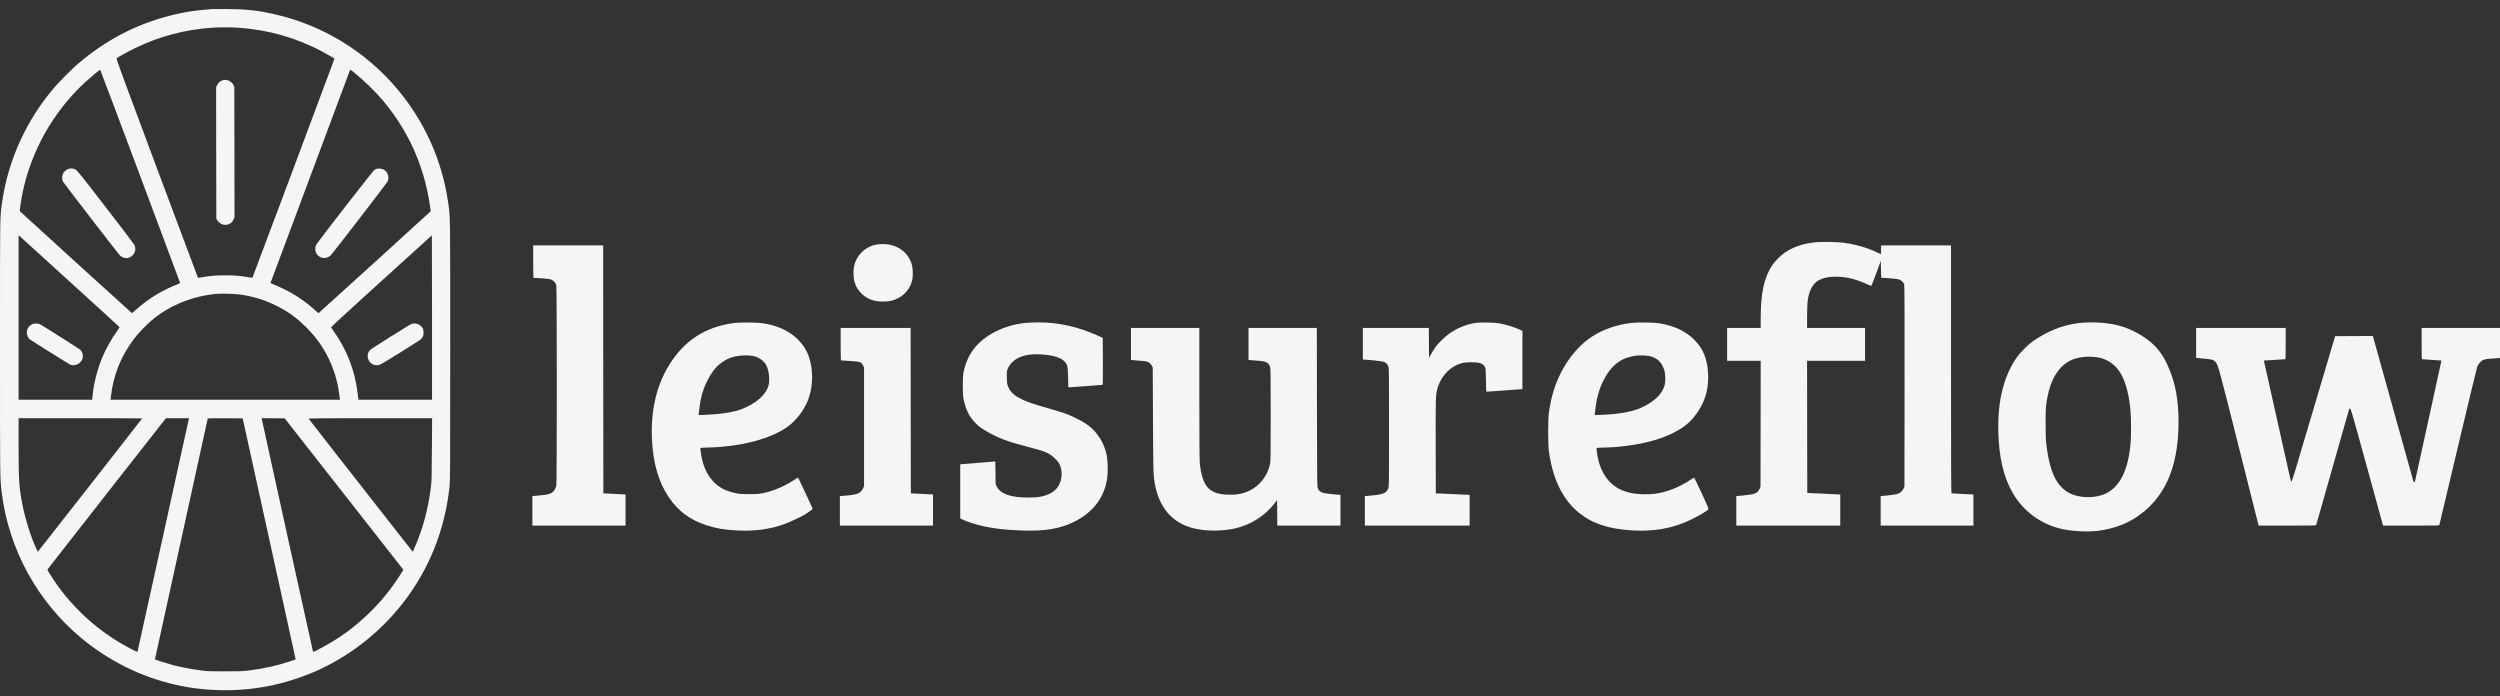
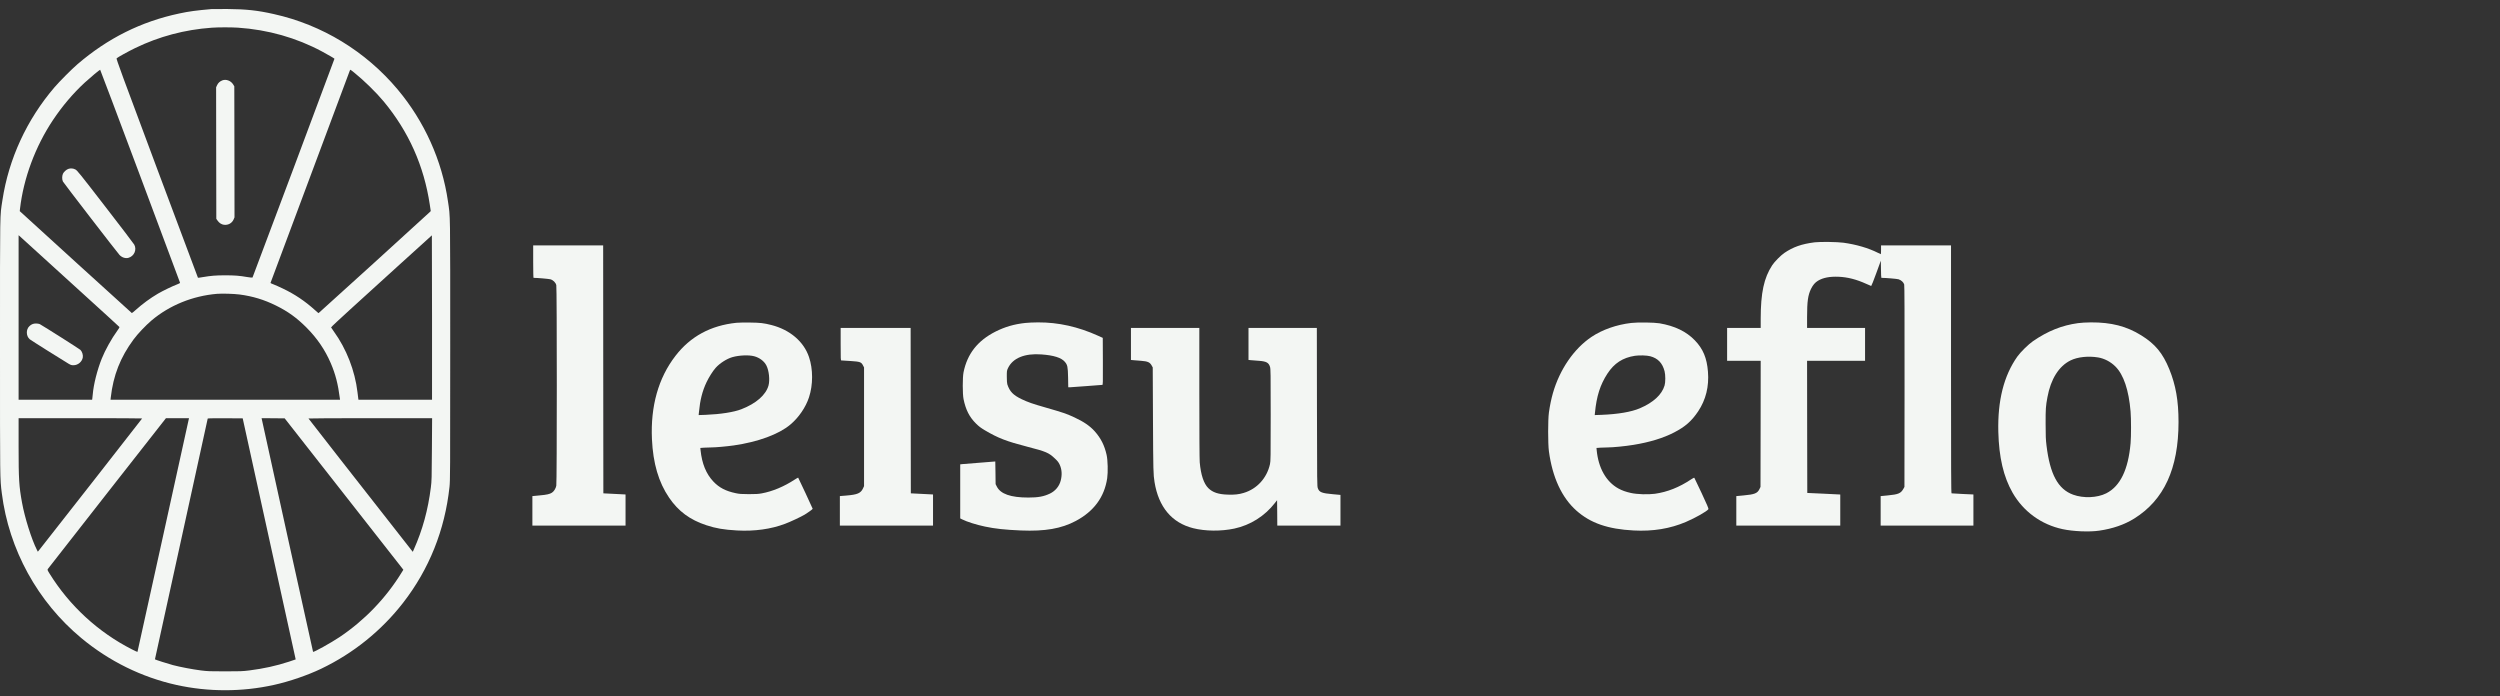
<svg xmlns="http://www.w3.org/2000/svg" width="219" height="61" viewBox="0 0 219 61" fill="none">
  <rect x="0" y="0" width="219" height="61" fill="#333333" stroke="none" />
  <path d="M18.546 0.794C17.131 0.92 16.585 0.994 15.709 1.18C12.364 1.889 9.44 3.347 6.778 5.633C6.298 6.044 5.202 7.147 4.774 7.646C2.347 10.48 0.767 13.904 0.214 17.525C-0.014 19.032 0 18.108 0 30.415C0 42.184 -0.003 41.914 0.158 43.203C0.781 48.141 3.289 52.71 7.128 55.899C9.559 57.919 12.417 59.327 15.454 60.001C18.242 60.619 21.198 60.619 23.986 60.001C25.352 59.699 26.925 59.158 28.126 58.586C30.953 57.234 33.408 55.253 35.317 52.798C37.593 49.865 38.97 46.427 39.376 42.655C39.436 42.089 39.439 41.471 39.439 30.678C39.439 18.228 39.453 19.081 39.243 17.648C38.725 14.062 37.18 10.631 34.83 7.832C32.024 4.492 28.217 2.174 23.989 1.233C22.557 0.909 21.58 0.804 19.93 0.79C19.257 0.787 18.634 0.787 18.546 0.794ZM20.841 2.423C23.482 2.602 25.961 3.305 28.214 4.513C28.739 4.797 29.299 5.121 29.299 5.145C29.299 5.18 22.144 24.29 22.119 24.314C22.105 24.328 21.909 24.311 21.678 24.272C20.963 24.149 20.553 24.118 19.737 24.118C18.907 24.118 18.49 24.153 17.783 24.272C17.545 24.314 17.349 24.339 17.341 24.332C17.338 24.328 15.72 20.009 13.748 14.74C10.694 6.575 10.172 5.152 10.214 5.11C10.312 5.015 11.226 4.509 11.839 4.211C13.93 3.196 16.182 2.595 18.546 2.427C19.131 2.385 20.235 2.385 20.841 2.423ZM12.277 15.408C14.189 20.525 15.762 24.732 15.769 24.76C15.779 24.799 15.706 24.841 15.51 24.915C15.138 25.052 14.252 25.48 13.832 25.726C13.163 26.12 12.487 26.615 11.884 27.156C11.713 27.31 11.562 27.43 11.548 27.423C11.531 27.416 9.317 25.407 6.624 22.955L1.73 18.495L1.751 18.302C2.06 15.618 3.089 12.844 4.641 10.515C5.464 9.286 6.392 8.19 7.429 7.231C7.927 6.775 8.722 6.111 8.774 6.111C8.788 6.111 10.364 10.294 12.277 15.408ZM31.033 6.364C31.856 7.024 32.963 8.102 33.611 8.886C35.8 11.527 37.138 14.523 37.65 17.929L37.734 18.491L37.643 18.583C37.38 18.843 27.93 27.43 27.905 27.43C27.891 27.43 27.748 27.31 27.59 27.163C26.721 26.38 25.825 25.775 24.77 25.273C24.476 25.133 24.116 24.971 23.968 24.915C23.818 24.859 23.695 24.803 23.695 24.788C23.695 24.767 30.487 6.585 30.648 6.171C30.662 6.139 30.683 6.111 30.697 6.111C30.707 6.111 30.861 6.223 31.033 6.364ZM4.62 23.32C9.783 28.013 10.452 28.624 10.469 28.652C10.48 28.669 10.389 28.817 10.27 28.979C9.783 29.646 9.208 30.675 8.914 31.416C8.518 32.406 8.196 33.681 8.126 34.542C8.116 34.675 8.098 34.84 8.088 34.9L8.07 35.016H4.851H1.629V27.809V20.606L1.706 20.672C1.748 20.707 3.058 21.902 4.62 23.32ZM37.846 27.816V35.016H34.623H31.401L31.387 34.935C31.38 34.893 31.348 34.637 31.317 34.366C31.096 32.48 30.35 30.559 29.24 29.031C29.114 28.859 29.009 28.701 29.002 28.68C28.995 28.659 29.748 27.953 30.672 27.114C31.601 26.274 33.587 24.469 35.089 23.099C36.588 21.733 37.825 20.616 37.832 20.616C37.839 20.616 37.846 23.854 37.846 27.816ZM20.981 25.797C22.144 25.951 23.117 26.246 24.168 26.762C25.229 27.286 25.993 27.837 26.848 28.694C27.786 29.635 28.476 30.65 28.981 31.827C29.387 32.772 29.615 33.66 29.772 34.9L29.786 35.016H19.734H9.681L9.702 34.83C9.923 32.877 10.543 31.3 11.702 29.734C12.07 29.235 12.771 28.501 13.275 28.072C14.848 26.745 16.869 25.923 19.002 25.74C19.461 25.702 20.473 25.733 20.981 25.797ZM12.452 36.656C12.452 36.677 4.497 46.841 3.461 48.148L3.314 48.33L3.226 48.155C2.767 47.249 2.168 45.349 1.93 44.035C1.667 42.602 1.629 41.984 1.629 39.083V36.632H7.04C10.018 36.632 12.452 36.642 12.452 36.656ZM16.539 36.709C16.529 36.754 15.517 41.355 14.287 46.94C13.061 52.52 12.053 57.097 12.042 57.107C12.035 57.114 11.818 57.019 11.566 56.889C8.603 55.383 6.081 53.061 4.326 50.223C4.158 49.95 4.147 49.918 4.189 49.844C4.217 49.802 6.557 46.81 9.387 43.199L14.536 36.635L15.548 36.632H16.557L16.539 36.709ZM23.58 47.203C24.855 53.009 25.898 57.761 25.902 57.764C25.902 57.767 25.629 57.859 25.299 57.968C24.193 58.33 23.086 58.572 21.839 58.73C21.254 58.804 21.047 58.811 19.72 58.811C18.396 58.811 18.186 58.804 17.601 58.73C16.883 58.639 15.769 58.428 15.149 58.263C14.732 58.154 13.573 57.782 13.573 57.757C13.573 57.75 14.613 53.009 15.884 47.217C17.156 41.429 18.196 36.677 18.196 36.663C18.196 36.645 18.858 36.635 19.727 36.639L21.261 36.649L23.58 47.203ZM29.937 43.024C32.69 46.529 35.03 49.514 35.135 49.654L35.334 49.911L35.198 50.129C33.825 52.38 31.926 54.354 29.727 55.822C29.002 56.306 27.478 57.153 27.425 57.104C27.412 57.086 23.124 37.643 22.935 36.726L22.914 36.632L23.926 36.639L24.939 36.649L29.937 43.024ZM37.835 39.36C37.821 41.889 37.814 42.139 37.744 42.69C37.495 44.671 37.019 46.413 36.252 48.13L36.161 48.341L36.077 48.236C31.226 42.051 27.023 36.681 27.023 36.66C27.023 36.645 29.46 36.632 32.438 36.632H37.853L37.835 39.36Z" fill="#F3F6F3" />
  <path d="M19.482 7.038C19.268 7.119 19.103 7.266 19.016 7.463L18.932 7.646L18.939 13.409L18.949 19.169L19.054 19.32C19.205 19.538 19.404 19.664 19.622 19.692C19.993 19.735 20.326 19.548 20.469 19.215L20.543 19.039L20.536 13.3L20.525 7.561L20.42 7.389C20.224 7.073 19.807 6.915 19.482 7.038Z" fill="#F3F6F3" />
  <path d="M5.976 14.8C5.804 14.863 5.587 15.06 5.513 15.222C5.426 15.415 5.426 15.731 5.513 15.903C5.587 16.044 10.28 22.134 10.466 22.33C10.68 22.558 10.988 22.657 11.247 22.587C11.752 22.45 12.004 21.877 11.762 21.431C11.706 21.333 10.564 19.833 9.219 18.095C6.921 15.12 6.764 14.927 6.596 14.842C6.396 14.741 6.175 14.726 5.976 14.8Z" fill="#F3F6F3" />
-   <path d="M33.019 14.782C32.96 14.8 32.851 14.849 32.785 14.895C32.658 14.979 27.863 21.15 27.702 21.438C27.639 21.543 27.618 21.635 27.618 21.793C27.618 22.541 28.494 22.878 29.005 22.33C29.205 22.119 33.86 16.075 33.933 15.934C34.136 15.545 33.982 15.049 33.601 14.853C33.443 14.772 33.187 14.74 33.019 14.782Z" fill="#F3F6F3" />
  <path d="M2.998 28.35C2.841 28.378 2.722 28.438 2.582 28.567C2.263 28.852 2.277 29.445 2.61 29.723C2.708 29.807 5.506 31.567 6.007 31.862C6.196 31.974 6.266 31.995 6.431 31.995C6.83 31.995 7.195 31.69 7.254 31.303C7.286 31.086 7.195 30.801 7.044 30.65C6.963 30.569 3.958 28.662 3.496 28.399C3.408 28.35 3.146 28.322 2.998 28.35Z" fill="#F3F6F3" />
-   <path d="M36.182 28.343C36.003 28.371 36.136 28.29 34.164 29.523C33.026 30.236 32.434 30.626 32.374 30.703C31.975 31.237 32.343 31.999 33.002 31.995C33.093 31.992 33.226 31.971 33.292 31.946C33.45 31.89 36.746 29.839 36.875 29.72C37.047 29.558 37.12 29.354 37.103 29.084C37.093 28.898 37.072 28.813 36.994 28.697C36.819 28.434 36.504 28.297 36.182 28.343Z" fill="#F3F6F3" />
  <path d="M158.966 21.227C157.831 21.371 157.085 21.631 156.304 22.161C155.999 22.369 155.445 22.931 155.246 23.233C154.517 24.353 154.241 25.649 154.237 27.928V28.729H152.766H151.295V30.169V31.609H152.766H154.237L154.23 37.13L154.22 42.655L154.122 42.858C153.946 43.213 153.691 43.315 152.741 43.399L152.101 43.459V44.752V46.044H156.654H161.207V44.681V43.319L159.764 43.248L158.318 43.182L158.307 37.394L158.3 31.609H160.839H163.379V30.169V28.729H160.839H158.3V27.802C158.3 26.404 158.377 25.86 158.647 25.301C158.815 24.961 159.001 24.746 159.256 24.592C159.701 24.325 160.283 24.212 161.06 24.244C161.848 24.276 162.619 24.472 163.487 24.866C163.708 24.964 163.901 25.048 163.918 25.052C163.936 25.055 164.135 24.557 164.356 23.946L164.762 22.832L164.773 23.584C164.776 23.998 164.794 24.339 164.808 24.339C165.176 24.339 166.17 24.423 166.311 24.465C166.549 24.539 166.755 24.732 166.808 24.922C166.836 25.031 166.843 27.479 166.839 33.86L166.829 42.655L166.752 42.795C166.517 43.22 166.314 43.308 165.368 43.399L164.745 43.459V44.752V46.044H168.808H172.871V44.678V43.315L171.936 43.273C171.417 43.248 170.976 43.224 170.955 43.217C170.92 43.203 170.909 41.001 170.909 32.347V21.494H167.845H164.78V21.88C164.78 22.091 164.773 22.267 164.762 22.267C164.752 22.267 164.636 22.214 164.507 22.147C163.673 21.729 162.626 21.42 161.487 21.262C160.941 21.189 159.456 21.168 158.966 21.227Z" fill="#F3F6F3" />
-   <path d="M77.022 21.392C76.648 21.427 76.385 21.501 76.059 21.673C75.429 22 74.959 22.628 74.812 23.334C74.728 23.752 74.756 24.402 74.882 24.785C75.131 25.554 75.793 26.151 76.602 26.344C76.984 26.432 77.632 26.443 78.017 26.358C78.956 26.158 79.663 25.494 79.901 24.585C79.982 24.279 79.982 23.601 79.901 23.275C79.59 22.017 78.444 21.269 77.022 21.392Z" fill="#F3F6F3" />
  <path d="M46.707 22.916C46.707 23.724 46.721 24.339 46.739 24.339C47.068 24.339 48.07 24.427 48.213 24.465C48.462 24.536 48.676 24.75 48.732 24.982C48.791 25.213 48.791 42.258 48.732 42.549C48.686 42.785 48.529 43.041 48.357 43.154C48.161 43.283 47.916 43.34 47.261 43.399L46.637 43.459V44.752V46.044H50.718H54.798V44.681V43.315L53.828 43.266L52.854 43.217L52.844 32.354L52.837 21.494H49.772H46.707V22.916Z" fill="#F3F6F3" />
  <path d="M64.518 28.276C62.259 28.508 60.483 29.47 59.17 31.174C57.674 33.112 56.98 35.574 57.11 38.472C57.208 40.59 57.691 42.244 58.616 43.6C59.425 44.787 60.441 45.538 61.874 46.009C62.714 46.286 63.397 46.402 64.571 46.469C66.098 46.553 67.537 46.353 68.777 45.883C69.257 45.703 70.161 45.278 70.501 45.075C70.781 44.906 71.191 44.608 71.191 44.569C71.191 44.537 69.944 41.868 69.919 41.84C69.909 41.833 69.779 41.907 69.628 42.005C68.683 42.623 67.677 43.045 66.725 43.22C66.451 43.273 66.206 43.287 65.604 43.287C64.935 43.283 64.784 43.273 64.448 43.203C63.569 43.017 62.994 42.715 62.49 42.181C61.853 41.503 61.492 40.618 61.369 39.438L61.348 39.241L61.67 39.216C61.846 39.206 62.129 39.195 62.297 39.195C62.683 39.195 63.625 39.111 64.273 39.02C66.402 38.714 68.224 38.043 69.229 37.197C69.968 36.579 70.585 35.676 70.868 34.805C71.229 33.716 71.229 32.336 70.868 31.276C70.409 29.916 69.194 28.884 67.565 28.469C66.896 28.301 66.599 28.266 65.691 28.255C65.219 28.248 64.693 28.259 64.518 28.276ZM66.059 31.205C66.539 31.332 66.949 31.641 67.141 32.027C67.366 32.47 67.45 33.288 67.324 33.762C67.096 34.594 66.241 35.346 64.945 35.848C64.273 36.108 63.12 36.287 61.81 36.34L61.201 36.361L61.226 36.119C61.327 35.041 61.523 34.264 61.891 33.485C62.098 33.046 62.452 32.487 62.697 32.217C63.054 31.816 63.667 31.427 64.154 31.286C64.753 31.117 65.586 31.082 66.059 31.205Z" fill="#F3F6F3" />
  <path d="M89.825 28.29C88.844 28.395 88.028 28.634 87.204 29.049C85.639 29.842 84.735 30.994 84.406 32.61C84.315 33.063 84.315 34.507 84.406 34.96C84.599 35.901 84.917 36.529 85.499 37.105C85.747 37.351 85.919 37.481 86.273 37.692C87.422 38.373 88.175 38.665 90.017 39.139C91.628 39.553 91.88 39.662 92.402 40.158C92.633 40.372 92.725 40.488 92.819 40.684C93.019 41.095 93.054 41.587 92.917 42.107C92.791 42.595 92.448 43.009 91.982 43.234C91.443 43.494 90.945 43.585 90.084 43.585C88.528 43.585 87.635 43.269 87.313 42.605L87.215 42.409L87.204 41.415C87.198 40.87 87.191 40.425 87.187 40.425C87.148 40.425 84.497 40.639 84.336 40.653L84.115 40.677V43.044V45.412L84.283 45.496C84.704 45.71 85.534 45.97 86.283 46.128C87.18 46.318 88.038 46.409 89.432 46.469C91.548 46.557 92.977 46.307 94.238 45.636C95.828 44.79 96.749 43.536 96.991 41.889C97.068 41.355 97.043 40.305 96.938 39.845C96.753 39.013 96.437 38.391 95.898 37.783C95.481 37.316 94.931 36.94 94.115 36.561C93.429 36.242 93.134 36.143 91.611 35.704C90.451 35.374 90.052 35.233 89.492 34.967C88.749 34.608 88.444 34.292 88.241 33.664C88.213 33.576 88.196 33.33 88.196 32.996C88.196 32.48 88.199 32.466 88.304 32.241C88.721 31.367 89.765 30.938 91.225 31.047C92.304 31.124 92.973 31.335 93.275 31.69C93.516 31.971 93.544 32.118 93.565 33.074L93.579 33.927H93.709C93.779 33.927 94.434 33.878 95.166 33.822C95.898 33.766 96.525 33.716 96.56 33.716C96.616 33.716 96.62 33.6 96.612 31.655L96.602 29.597L96.199 29.414C94.444 28.62 92.711 28.234 90.928 28.241C90.543 28.244 90.045 28.265 89.825 28.29Z" fill="#F3F6F3" />
-   <path d="M129.351 28.273C128.468 28.385 127.565 28.764 126.812 29.333C126.567 29.519 126.052 30.018 125.856 30.257C125.733 30.408 125.4 30.928 125.285 31.152L125.183 31.346L125.173 30.036L125.166 28.729H122.276H119.386V30.116V31.504H119.484C119.856 31.507 121.11 31.644 121.225 31.697C121.418 31.774 121.544 31.908 121.617 32.097C121.677 32.248 121.68 32.568 121.68 37.422C121.68 42.272 121.677 42.595 121.617 42.764C121.47 43.189 121.148 43.325 120.097 43.413L119.561 43.456V44.752V46.044H124.15H128.738V44.699V43.35L127.26 43.283L125.778 43.217L125.768 39.108C125.757 34.854 125.764 34.619 125.905 34.085C126.146 33.154 126.815 32.325 127.607 31.974C128.031 31.785 128.297 31.735 128.861 31.732C129.614 31.732 129.912 31.834 130.08 32.146C130.153 32.287 130.157 32.336 130.167 33.302C130.174 34.057 130.188 34.313 130.22 34.313C130.244 34.313 130.959 34.264 131.813 34.201L133.362 34.089V31.532V28.979L133.197 28.905C132.605 28.638 131.964 28.441 131.313 28.322C130.945 28.255 129.729 28.227 129.351 28.273Z" fill="#F3F6F3" />
  <path d="M142.903 28.29C141.617 28.438 140.356 28.88 139.411 29.516C137.876 30.548 136.633 32.361 136.038 34.429C135.894 34.932 135.768 35.532 135.684 36.14C135.596 36.768 135.596 38.869 135.684 39.529C135.992 41.822 136.812 43.593 138.101 44.737C139.32 45.819 140.85 46.353 143.099 46.469C144.794 46.56 146.307 46.311 147.687 45.721C148.531 45.359 149.547 44.783 149.659 44.6C149.684 44.558 149.54 44.218 149.071 43.213C148.728 42.483 148.437 41.868 148.423 41.854C148.405 41.836 148.279 41.9 148.139 41.995C147.106 42.686 146.062 43.101 144.966 43.255C144.377 43.336 143.407 43.304 142.871 43.185C142.426 43.087 142.09 42.967 141.771 42.792C140.689 42.195 140.01 40.983 139.866 39.403L139.852 39.241L140.188 39.216C140.374 39.206 140.658 39.195 140.822 39.195C141.295 39.195 142.363 39.09 143.109 38.967C144.5 38.742 145.715 38.37 146.654 37.882C147.635 37.373 148.185 36.888 148.759 36.034C149.435 35.016 149.722 33.857 149.617 32.561C149.523 31.36 149.19 30.562 148.468 29.814C147.722 29.038 146.707 28.55 145.376 28.322C144.917 28.244 143.47 28.223 142.903 28.29ZM144.552 31.205C145.228 31.381 145.631 31.802 145.817 32.522C145.901 32.845 145.901 33.492 145.817 33.769C145.575 34.577 144.84 35.255 143.656 35.764C142.91 36.084 141.74 36.284 140.304 36.34L139.698 36.361L139.719 36.154C139.859 34.7 140.178 33.702 140.808 32.733C141.407 31.816 142.153 31.332 143.221 31.167C143.607 31.11 144.262 31.128 144.552 31.205Z" fill="#F3F6F3" />
  <path d="M182.03 28.308C180.618 28.501 179.389 28.996 178.093 29.884C177.69 30.162 177 30.84 176.716 31.24C175.536 32.912 174.986 35.086 175.053 37.825C175.109 40.07 175.508 41.77 176.303 43.164C177.249 44.811 178.815 45.953 180.685 46.353C181.613 46.553 183.032 46.613 183.886 46.486C185.074 46.314 186.089 45.963 186.951 45.429C189.571 43.8 190.839 41.043 190.839 36.965C190.839 35.107 190.597 33.734 190.03 32.34C189.455 30.931 188.793 30.134 187.571 29.375C186.286 28.575 184.948 28.234 183.168 28.241C182.727 28.244 182.324 28.269 182.03 28.308ZM183.792 31.311C184.349 31.405 184.895 31.69 185.312 32.108C186.03 32.828 186.482 34.169 186.639 36.052C186.692 36.681 186.692 38.233 186.639 38.826C186.436 41.148 185.732 42.595 184.503 43.217C183.711 43.614 182.517 43.663 181.61 43.336C180.282 42.855 179.578 41.552 179.273 39.02C179.21 38.503 179.196 38.198 179.196 37.123C179.193 35.806 179.207 35.599 179.354 34.798C179.645 33.203 180.359 32.073 181.385 31.57C182.005 31.268 182.927 31.17 183.792 31.311Z" fill="#F3F6F3" />
  <path d="M73.642 30.151C73.642 31.483 73.646 31.574 73.705 31.574C73.737 31.577 74.091 31.599 74.49 31.623C75.348 31.679 75.45 31.714 75.6 32.013L75.691 32.185V37.386V42.584L75.611 42.76C75.404 43.21 75.127 43.329 74.108 43.413L73.572 43.456V44.752V46.044H77.653H81.733V44.681V43.315L80.763 43.266L79.789 43.217L79.779 35.971L79.772 28.729H76.707H73.642V30.151Z" fill="#F3F6F3" />
  <path d="M99.071 30.13V31.532L99.292 31.553C99.411 31.563 99.709 31.588 99.95 31.605C100.556 31.651 100.739 31.735 100.903 32.048L100.98 32.188L101.001 36.789C101.022 41.271 101.029 41.562 101.138 42.233C101.492 44.414 102.651 45.798 104.518 46.269C105.579 46.539 106.966 46.55 108.125 46.304C109.534 46.002 110.791 45.208 111.684 44.059L111.873 43.817L111.884 44.931L111.891 46.044H114.658H117.425V44.699V43.354L116.77 43.294C115.796 43.21 115.572 43.122 115.446 42.778C115.376 42.588 115.376 42.486 115.365 35.655L115.355 28.729H112.364H109.369V30.13V31.532L109.59 31.553C109.709 31.563 110.013 31.588 110.266 31.605C110.935 31.655 111.138 31.764 111.253 32.136C111.309 32.315 111.313 32.652 111.313 36.35C111.313 40.098 111.309 40.393 111.25 40.66C110.98 41.879 110.111 42.834 108.942 43.181C108.521 43.312 108.125 43.35 107.53 43.329C106.724 43.301 106.224 43.132 105.849 42.76C105.45 42.363 105.194 41.601 105.096 40.495C105.075 40.238 105.061 38.001 105.061 34.408V28.729H102.066H99.071V30.13Z" fill="#F3F6F3" />
-   <path d="M192.38 30.043V31.356L192.654 31.381C193.708 31.465 193.827 31.49 194.006 31.644C194.296 31.901 194.244 31.711 196.055 38.897C196.979 42.567 197.76 45.675 197.795 45.805L197.851 46.044H200.37C202.734 46.044 202.885 46.04 202.902 45.981C202.913 45.949 203.561 43.67 204.342 40.916C205.123 38.163 205.771 35.883 205.781 35.848C205.795 35.81 205.827 35.788 205.872 35.795C205.939 35.806 206.086 36.322 207.35 40.923L208.755 46.044H211.214C213.526 46.044 213.673 46.04 213.69 45.981C213.697 45.949 214.433 42.855 215.322 39.108C216.209 35.36 216.972 32.206 217.011 32.101C217.06 31.978 217.154 31.841 217.27 31.725C217.487 31.507 217.659 31.448 218.177 31.419C218.37 31.405 218.632 31.388 218.765 31.377L219 31.356V30.043V28.729H215.568H212.135V30.099C212.135 31.395 212.139 31.469 212.198 31.469C212.3 31.469 213.865 31.577 213.872 31.584C213.876 31.588 213.364 33.938 212.73 36.807C212.1 39.676 211.571 42.075 211.561 42.135C211.526 42.297 211.445 42.279 211.396 42.1C211.308 41.763 207.928 29.649 207.893 29.544L207.855 29.431L206.205 29.439L204.559 29.449L202.972 34.788C202.1 37.724 201.249 40.59 201.081 41.151C200.888 41.798 200.759 42.181 200.731 42.181C200.703 42.181 200.657 42.054 200.611 41.854C200.429 41.053 198.31 31.591 198.314 31.584C198.317 31.577 200.051 31.469 200.16 31.469C200.223 31.469 200.226 31.419 200.226 30.099V28.729H196.303H192.38V30.043Z" fill="#F3F6F3" />
</svg>